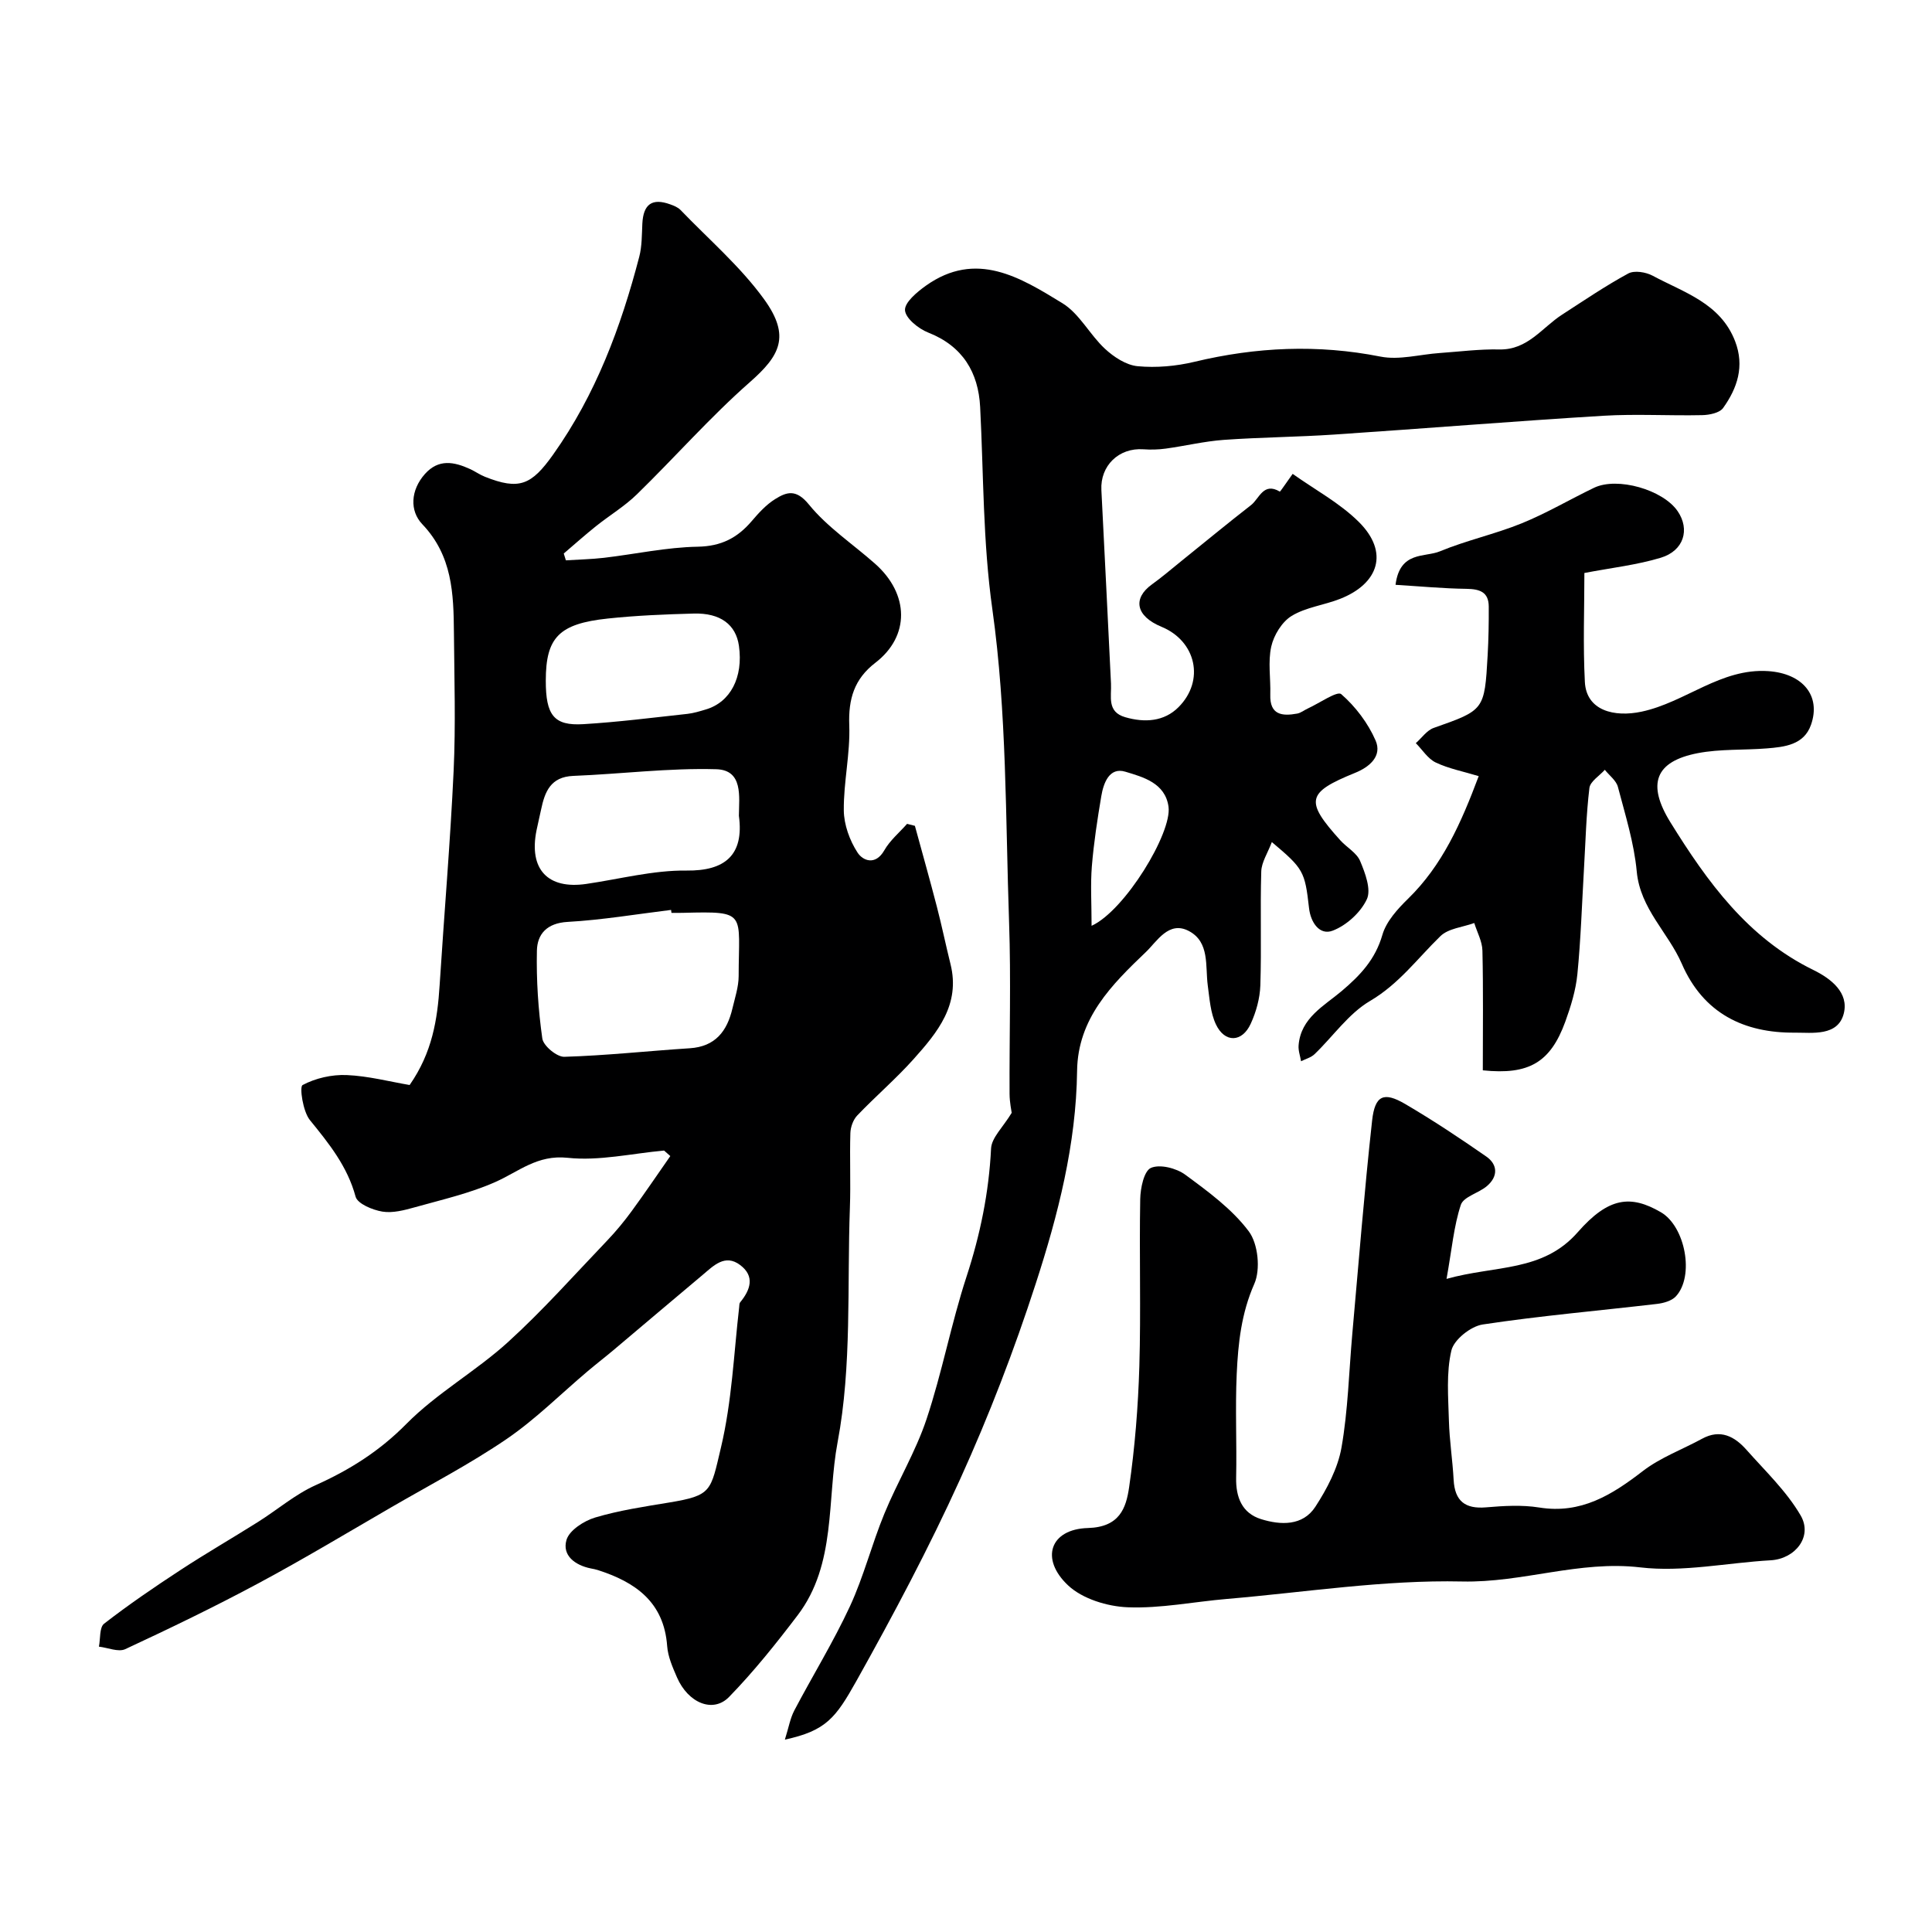
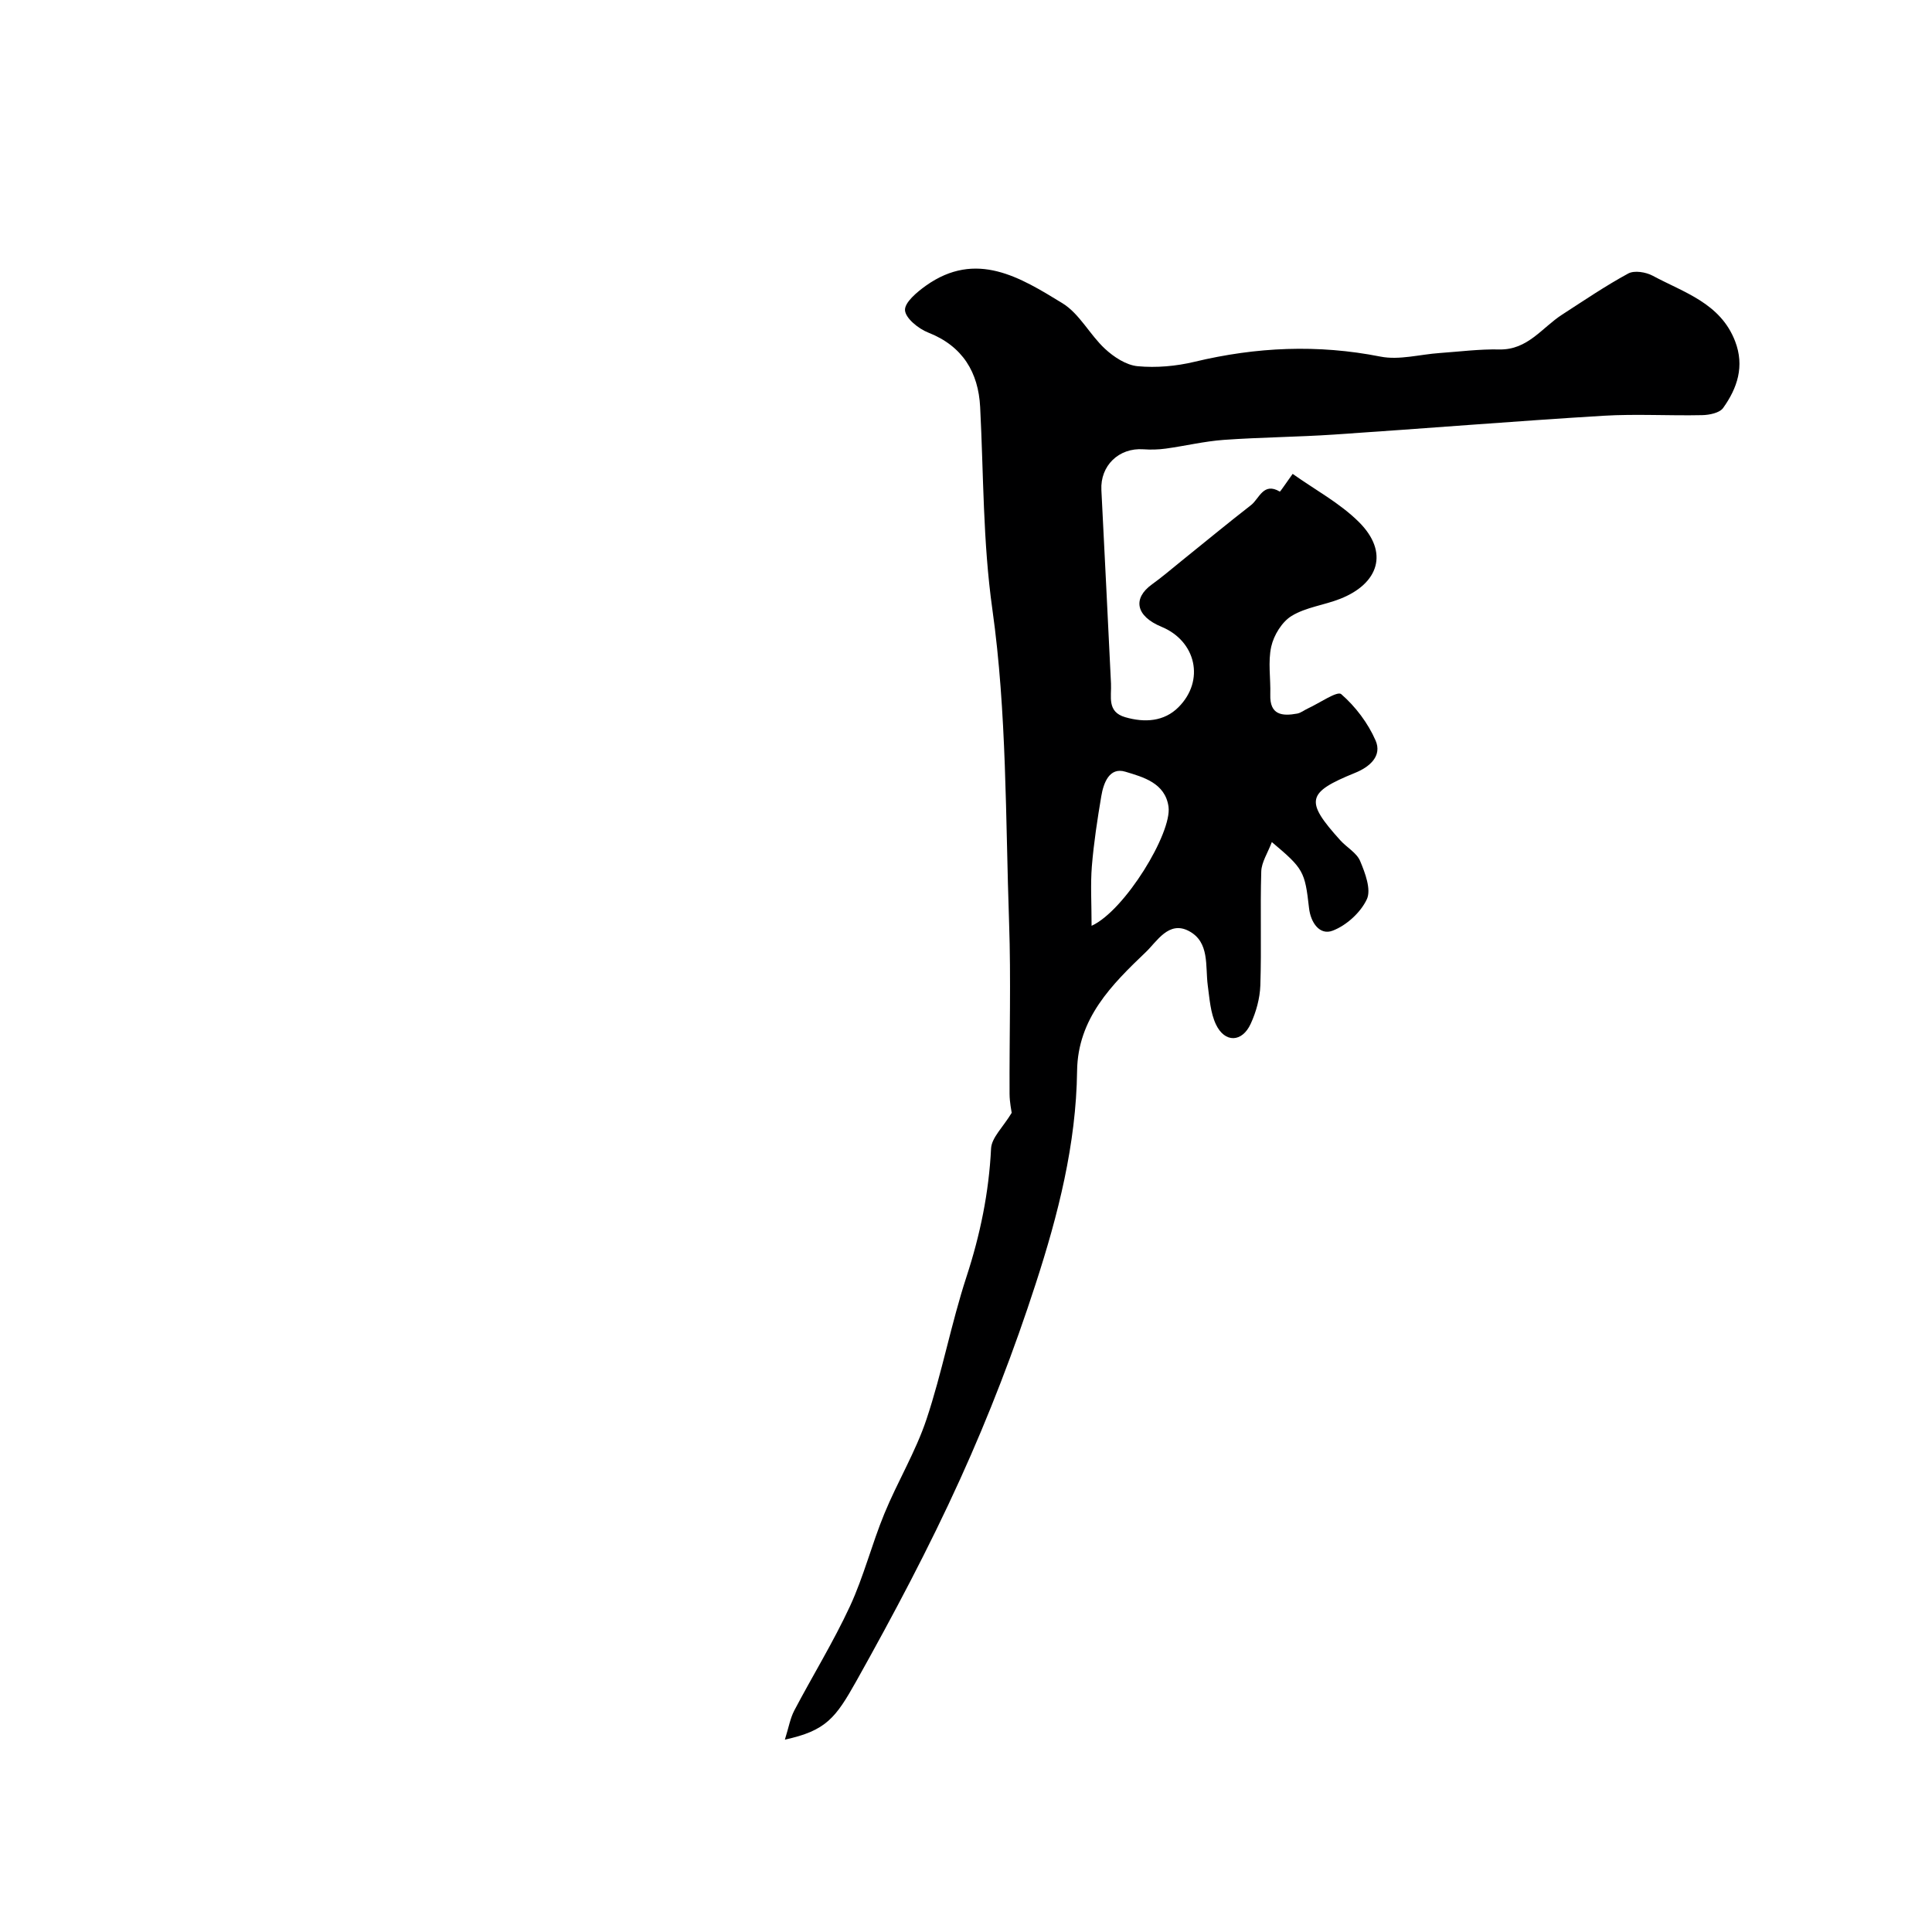
<svg xmlns="http://www.w3.org/2000/svg" enable-background="new 0 0 400 400" viewBox="0 0 400 400">
  <g fill="#000001">
-     <path d="m137.49 238.21c-6.67.6-13.44 2.2-19.97 1.5-6.29-.67-10.11 2.86-14.98 5.02-5.28 2.34-11.04 3.65-16.64 5.22-2.18.61-4.6 1.25-6.74.9-2.03-.34-5.14-1.62-5.54-3.1-1.7-6.28-5.5-10.98-9.46-15.85-1.46-1.8-2.18-6.9-1.52-7.25 2.68-1.43 6.06-2.2 9.14-2.07 4.47.19 8.9 1.36 13.03 2.06 4.7-6.74 5.76-13.59 6.21-20.66.94-14.8 2.21-29.59 2.9-44.41.44-9.51.14-19.05.06-28.58-.07-8.07-.31-15.92-6.55-22.46-2.64-2.77-2.44-7.03.54-10.39 2.83-3.18 6.04-2.54 9.35-1.03 1.05.48 2 1.17 3.06 1.59 7.14 2.85 9.66 1.72 14.15-4.6 8.82-12.43 14.02-26.37 17.82-40.94.57-2.19.53-4.56.64-6.85.2-4.04 2.02-5.36 5.77-4 .76.27 1.6.61 2.14 1.17 5.86 6.09 12.39 11.7 17.3 18.48 5.57 7.7 3.23 11.72-2.95 17.16-8.23 7.24-15.51 15.55-23.38 23.22-2.55 2.49-5.69 4.37-8.49 6.61-2.27 1.82-4.45 3.76-6.66 5.65.15.47.3.94.44 1.41 2.63-.17 5.26-.22 7.87-.52 6.49-.76 12.96-2.19 19.45-2.3 4.84-.09 8.17-1.82 11.12-5.26 1.45-1.7 3.02-3.44 4.89-4.6 2.41-1.51 4.35-2.11 6.98 1.12 3.82 4.7 9.11 8.19 13.71 12.27 7.09 6.28 7.23 14.99.05 20.5-4.38 3.37-5.6 7.5-5.4 12.94.22 5.85-1.19 11.75-1.13 17.62.03 2.96 1.21 6.22 2.84 8.73 1.09 1.69 3.7 2.76 5.54-.45 1.17-2.06 3.12-3.68 4.72-5.49.54.14 1.08.27 1.62.41 1.52 5.58 3.1 11.15 4.55 16.75 1.02 3.93 1.84 7.92 2.82 11.87 2.09 8.38-2.7 14.16-7.66 19.7-3.65 4.08-7.85 7.67-11.64 11.64-.85.88-1.39 2.41-1.43 3.65-.16 5.16.09 10.34-.1 15.49-.59 16.2.43 32.73-2.54 48.49-2.25 11.92-.23 25.25-8.26 35.83-4.46 5.87-9.09 11.67-14.22 16.94-3.33 3.41-8.47 1.24-10.77-4.04-.9-2.08-1.88-4.29-2.04-6.49-.66-9.13-6.57-13.25-14.37-15.75-.47-.15-.95-.24-1.43-.33-3.28-.66-6-2.7-5.04-5.92.6-2 3.63-3.94 5.95-4.63 4.97-1.48 10.16-2.25 15.3-3.1 8.87-1.47 8.57-2.3 10.72-11.36 2.29-9.66 2.66-19.4 3.78-29.11.04-.33.01-.74.19-.96 2.14-2.6 3.11-5.41.01-7.74-3.14-2.37-5.52.16-7.77 2.05-6.17 5.16-12.29 10.38-18.45 15.56-1.76 1.48-3.58 2.88-5.33 4.36-5.58 4.71-10.79 9.95-16.78 14.04-7.61 5.19-15.83 9.47-23.82 14.1-9.18 5.32-18.27 10.79-27.62 15.8-9.02 4.84-18.26 9.3-27.54 13.62-1.43.66-3.61-.31-5.45-.52.33-1.63.08-3.99 1.08-4.76 5.06-3.92 10.37-7.55 15.74-11.06 5.29-3.47 10.78-6.63 16.14-10.01 4-2.52 7.67-5.7 11.93-7.61 7.06-3.17 13.21-7.05 18.77-12.68 6.27-6.35 14.35-10.87 21-16.9 7.26-6.6 13.81-13.99 20.61-21.1 1.81-1.9 3.49-3.94 5.04-6.06 2.74-3.74 5.33-7.58 7.99-11.39-.44-.41-.87-.78-1.29-1.14zm1.53-49.21c-.03-.2-.05-.41-.08-.61-7.14.87-14.26 2.08-21.42 2.48-4.28.24-6.29 2.51-6.36 5.97-.13 6.06.27 12.18 1.12 18.17.21 1.51 3.01 3.84 4.56 3.79 8.67-.26 17.31-1.21 25.97-1.77 5.3-.34 7.73-3.55 8.83-8.23.52-2.21 1.28-4.46 1.29-6.7.01-13.19 1.88-13.45-11.42-13.11-.83.03-1.66.01-2.49.01zm13.96-20.11c.03-3.93.92-9.47-4.69-9.63-9.84-.28-19.71.99-29.58 1.38-4.73.19-5.91 3.28-6.69 7-.3 1.43-.65 2.85-.94 4.28-1.62 8.03 2.3 12.25 10.29 11.09 6.94-1.01 13.88-2.86 20.81-2.77 7.81.09 11.92-3.12 10.8-11.35zm-39.98-27.99c-.01 7.19 1.68 9.4 7.78 9.03 7.2-.43 14.36-1.35 21.54-2.13 1.27-.14 2.53-.53 3.77-.9 5.14-1.5 7.82-6.66 6.9-13.18-.62-4.39-3.83-6.84-9.35-6.69-5.93.16-11.89.4-17.79 1.03-10.14 1.07-12.84 3.93-12.85 12.84z" />
-     <path d="m162.5 360.17c.79-2.51 1.1-4.41 1.95-6.03 3.8-7.22 8.1-14.2 11.53-21.59 2.85-6.16 4.52-12.85 7.11-19.14 2.71-6.61 6.48-12.82 8.73-19.56 3.23-9.68 5.11-19.81 8.28-29.51 2.84-8.69 4.64-17.42 5.09-26.55.11-2.26 2.48-4.42 4.27-7.39-.04-.37-.43-2.14-.44-3.92-.06-11.83.31-23.68-.1-35.5-.75-21.64-.46-43.47-3.46-64.81-1.98-14.07-1.81-27.94-2.53-41.9-.37-7.16-3.6-12.61-10.76-15.42-2.01-.79-4.69-2.95-4.8-4.62-.1-1.61 2.48-3.76 4.31-5.07 10.44-7.43 19.59-1.7 28.3 3.63 3.52 2.16 5.64 6.5 8.79 9.42 1.84 1.71 4.4 3.39 6.77 3.61 3.86.36 7.95 0 11.75-.91 12.8-3.07 25.52-3.65 38.52-1.08 3.89.77 8.16-.46 12.26-.74 4.12-.29 8.25-.83 12.37-.74 5.86.12 8.82-4.53 12.98-7.21 4.52-2.92 8.98-5.96 13.7-8.52 1.26-.68 3.64-.29 5.04.46 6.48 3.49 14.04 5.67 17.08 13.58 1.98 5.16.46 9.69-2.48 13.8-.73 1.03-2.84 1.46-4.33 1.49-6.83.15-13.69-.28-20.49.13-18.58 1.13-37.13 2.65-55.7 3.89-7.61.51-15.25.56-22.85 1.1-4.04.29-8.02 1.26-12.04 1.81-1.52.21-3.1.25-4.64.14-5.08-.35-8.94 3.41-8.68 8.44.69 13.35 1.33 26.71 1.99 40.07.13 2.69-.89 5.85 2.95 6.96 4.04 1.17 8.05.91 11.03-2.08 5.51-5.53 3.62-13.68-3.5-16.63-5.43-2.24-5.99-5.92-2-8.79 2.13-1.53 4.13-3.26 6.17-4.9 4.77-3.84 9.5-7.75 14.34-11.51 1.71-1.32 2.54-4.83 5.96-2.8.09.05 1.29-1.77 2.66-3.67 4.63 3.29 9.75 6.03 13.7 9.95 6.32 6.28 4.12 12.77-3.86 15.92-3.31 1.31-7.08 1.73-10.05 3.54-2 1.22-3.69 3.98-4.22 6.34-.71 3.17-.1 6.63-.2 9.96-.13 4.22 2.45 4.49 5.57 3.92.77-.14 1.46-.72 2.21-1.06 2.38-1.09 6.08-3.68 6.9-2.97 2.96 2.57 5.55 6 7.12 9.6 1.38 3.18-1.16 5.45-4.24 6.7-10.06 4.09-10.43 5.8-3.07 13.96 1.34 1.48 3.39 2.59 4.11 4.29 1.04 2.48 2.33 5.9 1.39 7.92-1.28 2.74-4.23 5.43-7.09 6.51-2.66 1.01-4.54-1.65-4.88-4.69-.86-7.63-1.16-8.15-7.7-13.66-.85 2.27-2.14 4.17-2.19 6.1-.24 7.86.07 15.73-.19 23.58-.09 2.68-.87 5.5-2 7.95-1.78 3.88-5.36 3.98-7.19.13-1.14-2.4-1.32-5.31-1.69-8.03-.55-4.08.44-9.02-3.93-11.32-4.16-2.19-6.61 2.19-8.89 4.36-7.06 6.74-14.1 13.73-14.24 24.61-.19 15.19-3.94 29.81-8.57 44.07-4.45 13.74-9.67 27.3-15.64 40.45-6.47 14.26-13.85 28.14-21.5 41.82-4.26 7.58-6.23 10.26-14.79 12.11zm63.5-168.49c6.9-3.15 16.67-19.25 15.93-24.65-.68-4.93-5.27-6.15-8.95-7.26-3.3-.99-4.51 2.33-4.97 5.07-.81 4.8-1.55 9.63-1.95 14.47-.31 3.82-.06 7.66-.06 12.37z" />
-     <path d="m299.49 264.78c10.12-2.85 19.9-1.37 27.17-9.67 6.38-7.28 10.97-7.76 17.21-4.13 5.05 2.94 6.99 13.22 3.1 17.42-.86.93-2.54 1.4-3.9 1.56-12.03 1.41-24.12 2.45-36.09 4.26-2.48.37-5.97 3.15-6.49 5.4-1.08 4.62-.64 9.64-.51 14.49.11 4.1.76 8.18.98 12.28.24 4.38 2.36 6.06 6.72 5.69 3.64-.31 7.4-.54 10.98.03 8.66 1.4 15.05-2.59 21.48-7.55 3.64-2.8 8.16-4.45 12.25-6.68 3.79-2.07 6.73-.49 9.19 2.28 3.9 4.4 8.3 8.58 11.22 13.59 2.56 4.39-1.13 9-6.19 9.29-9.02.51-18.19 2.51-27.02 1.47-12.62-1.48-24.36 3.2-36.87 2.92-16.19-.36-32.44 2.23-48.67 3.61-6.86.58-13.74 2-20.57 1.73-4.23-.17-9.36-1.74-12.34-4.53-5.85-5.49-3.74-11.66 4.11-11.88 6.53-.19 7.89-4.09 8.52-8.43 1.2-8.29 1.87-16.7 2.12-25.07.34-11.52-.03-23.06.18-34.59.04-2.28.78-5.84 2.22-6.47 1.85-.81 5.25.05 7.09 1.4 4.74 3.49 9.7 7.11 13.17 11.74 1.93 2.58 2.46 7.89 1.14 10.87-2.69 6.09-3.35 12.3-3.64 18.63-.33 7.15.03 14.33-.12 21.49-.09 4.08 1.23 7.36 5.16 8.59 4.05 1.26 8.63 1.45 11.24-2.56 2.41-3.71 4.65-7.96 5.41-12.25 1.36-7.74 1.54-15.7 2.24-23.56 1.32-14.72 2.48-29.46 4.1-44.14.58-5.25 2.41-6.03 6.83-3.45 5.75 3.37 11.32 7.07 16.8 10.88 2.42 1.68 2.45 4.15.16 6.11-1.71 1.47-4.85 2.2-5.42 3.9-1.45 4.38-1.85 9.16-2.96 15.33z" />
-     <path d="m307 221.6c0-8.48.11-16.63-.08-24.78-.04-1.92-1.1-3.81-1.69-5.72-2.38.87-5.37 1.11-7.02 2.73-4.73 4.6-8.57 9.89-14.56 13.41-4.44 2.61-7.64 7.32-11.47 11-.73.71-1.86 1-2.81 1.48-.18-1.1-.6-2.21-.51-3.29.44-5.69 5.3-8.18 8.93-11.25 3.87-3.28 6.95-6.55 8.42-11.63.8-2.78 3.14-5.35 5.31-7.47 7.09-6.92 10.95-15.58 14.63-25.39-3.18-.97-6.2-1.54-8.89-2.82-1.64-.78-2.77-2.64-4.13-4.01 1.23-1.08 2.28-2.65 3.7-3.15 10.47-3.7 10.53-3.63 11.17-15.02.19-3.36.25-6.74.23-10.11-.02-3.07-1.93-3.63-4.66-3.67-4.77-.06-9.54-.52-14.64-.83.9-7.06 6.05-5.63 9.18-6.93 5.5-2.28 11.42-3.56 16.94-5.8 5.14-2.09 9.97-4.95 14.98-7.36 4.83-2.32 14.29.4 17.32 4.86 2.57 3.77 1.28 8.17-3.49 9.62-4.95 1.5-10.18 2.08-15.83 3.16 0 7.33-.3 14.97.1 22.57.31 5.93 6.08 7.35 11.75 6.14 9.1-1.94 16.39-9.05 26.22-8.39 7.08.48 10.97 5.05 8.85 11.11-1.46 4.16-5.44 4.59-9.17 4.89-4.75.38-9.62.09-14.26.98-8.88 1.71-10.59 6.4-5.66 14.35 7.64 12.32 16.02 23.92 29.59 30.55 3.65 1.79 7.38 4.7 6.28 9.02-1.21 4.75-6.54 3.93-10.1 3.95-10.54.09-18.96-3.97-23.43-14.26-2.82-6.49-8.61-11.37-9.33-19.11-.55-5.91-2.38-11.72-3.9-17.51-.35-1.33-1.78-2.37-2.71-3.54-1.11 1.25-3.02 2.4-3.19 3.76-.67 5.57-.8 11.21-1.13 16.83-.42 7.24-.65 14.51-1.36 21.72-.33 3.33-1.35 6.66-2.5 9.83-3.08 8.45-7.53 11.07-17.08 10.08z" />
+     <path d="m162.5 360.17c.79-2.51 1.1-4.41 1.95-6.03 3.8-7.22 8.1-14.2 11.53-21.59 2.85-6.16 4.52-12.85 7.11-19.14 2.71-6.61 6.48-12.82 8.73-19.56 3.23-9.68 5.11-19.81 8.28-29.51 2.84-8.69 4.64-17.42 5.09-26.55.11-2.26 2.48-4.42 4.27-7.39-.04-.37-.43-2.14-.44-3.92-.06-11.83.31-23.68-.1-35.5-.75-21.64-.46-43.47-3.46-64.81-1.98-14.07-1.81-27.94-2.53-41.9-.37-7.16-3.6-12.61-10.76-15.42-2.01-.79-4.69-2.95-4.8-4.62-.1-1.61 2.48-3.76 4.31-5.07 10.44-7.43 19.59-1.7 28.3 3.63 3.52 2.16 5.64 6.5 8.79 9.42 1.84 1.71 4.4 3.39 6.77 3.61 3.86.36 7.95 0 11.75-.91 12.8-3.07 25.52-3.65 38.52-1.08 3.89.77 8.16-.46 12.26-.74 4.12-.29 8.25-.83 12.37-.74 5.86.12 8.82-4.53 12.98-7.21 4.52-2.92 8.98-5.96 13.7-8.52 1.26-.68 3.64-.29 5.04.46 6.48 3.49 14.04 5.67 17.08 13.58 1.98 5.16.46 9.69-2.48 13.8-.73 1.03-2.84 1.46-4.33 1.49-6.83.15-13.69-.28-20.49.13-18.58 1.13-37.13 2.65-55.7 3.89-7.61.51-15.25.56-22.85 1.1-4.04.29-8.02 1.26-12.04 1.81-1.52.21-3.1.25-4.64.14-5.08-.35-8.94 3.41-8.68 8.44.69 13.35 1.33 26.71 1.99 40.07.13 2.69-.89 5.85 2.95 6.96 4.04 1.17 8.05.91 11.03-2.08 5.51-5.53 3.62-13.68-3.5-16.63-5.43-2.24-5.99-5.92-2-8.79 2.13-1.53 4.13-3.26 6.17-4.9 4.77-3.84 9.5-7.75 14.34-11.51 1.71-1.32 2.54-4.83 5.96-2.8.09.05 1.29-1.77 2.66-3.67 4.63 3.29 9.75 6.03 13.7 9.95 6.32 6.28 4.12 12.77-3.86 15.92-3.31 1.31-7.08 1.73-10.05 3.54-2 1.22-3.69 3.98-4.22 6.34-.71 3.17-.1 6.63-.2 9.96-.13 4.22 2.45 4.49 5.57 3.92.77-.14 1.46-.72 2.21-1.06 2.38-1.09 6.08-3.68 6.9-2.97 2.96 2.57 5.55 6 7.12 9.6 1.38 3.18-1.16 5.45-4.24 6.7-10.06 4.09-10.43 5.8-3.07 13.96 1.34 1.48 3.39 2.59 4.11 4.29 1.04 2.48 2.33 5.9 1.39 7.92-1.28 2.74-4.23 5.43-7.09 6.51-2.66 1.01-4.54-1.65-4.88-4.69-.86-7.63-1.16-8.15-7.7-13.66-.85 2.27-2.14 4.17-2.19 6.1-.24 7.86.07 15.73-.19 23.58-.09 2.68-.87 5.5-2 7.95-1.78 3.88-5.36 3.98-7.19.13-1.14-2.4-1.32-5.31-1.69-8.03-.55-4.08.44-9.02-3.93-11.32-4.16-2.19-6.61 2.19-8.89 4.36-7.06 6.74-14.1 13.73-14.24 24.61-.19 15.19-3.94 29.81-8.57 44.07-4.45 13.74-9.67 27.3-15.64 40.45-6.47 14.26-13.85 28.14-21.5 41.82-4.26 7.58-6.23 10.26-14.79 12.11m63.5-168.49c6.9-3.15 16.67-19.25 15.93-24.65-.68-4.93-5.27-6.15-8.95-7.26-3.3-.99-4.51 2.33-4.97 5.07-.81 4.8-1.55 9.63-1.95 14.47-.31 3.82-.06 7.66-.06 12.37z" />
  </g>
</svg>